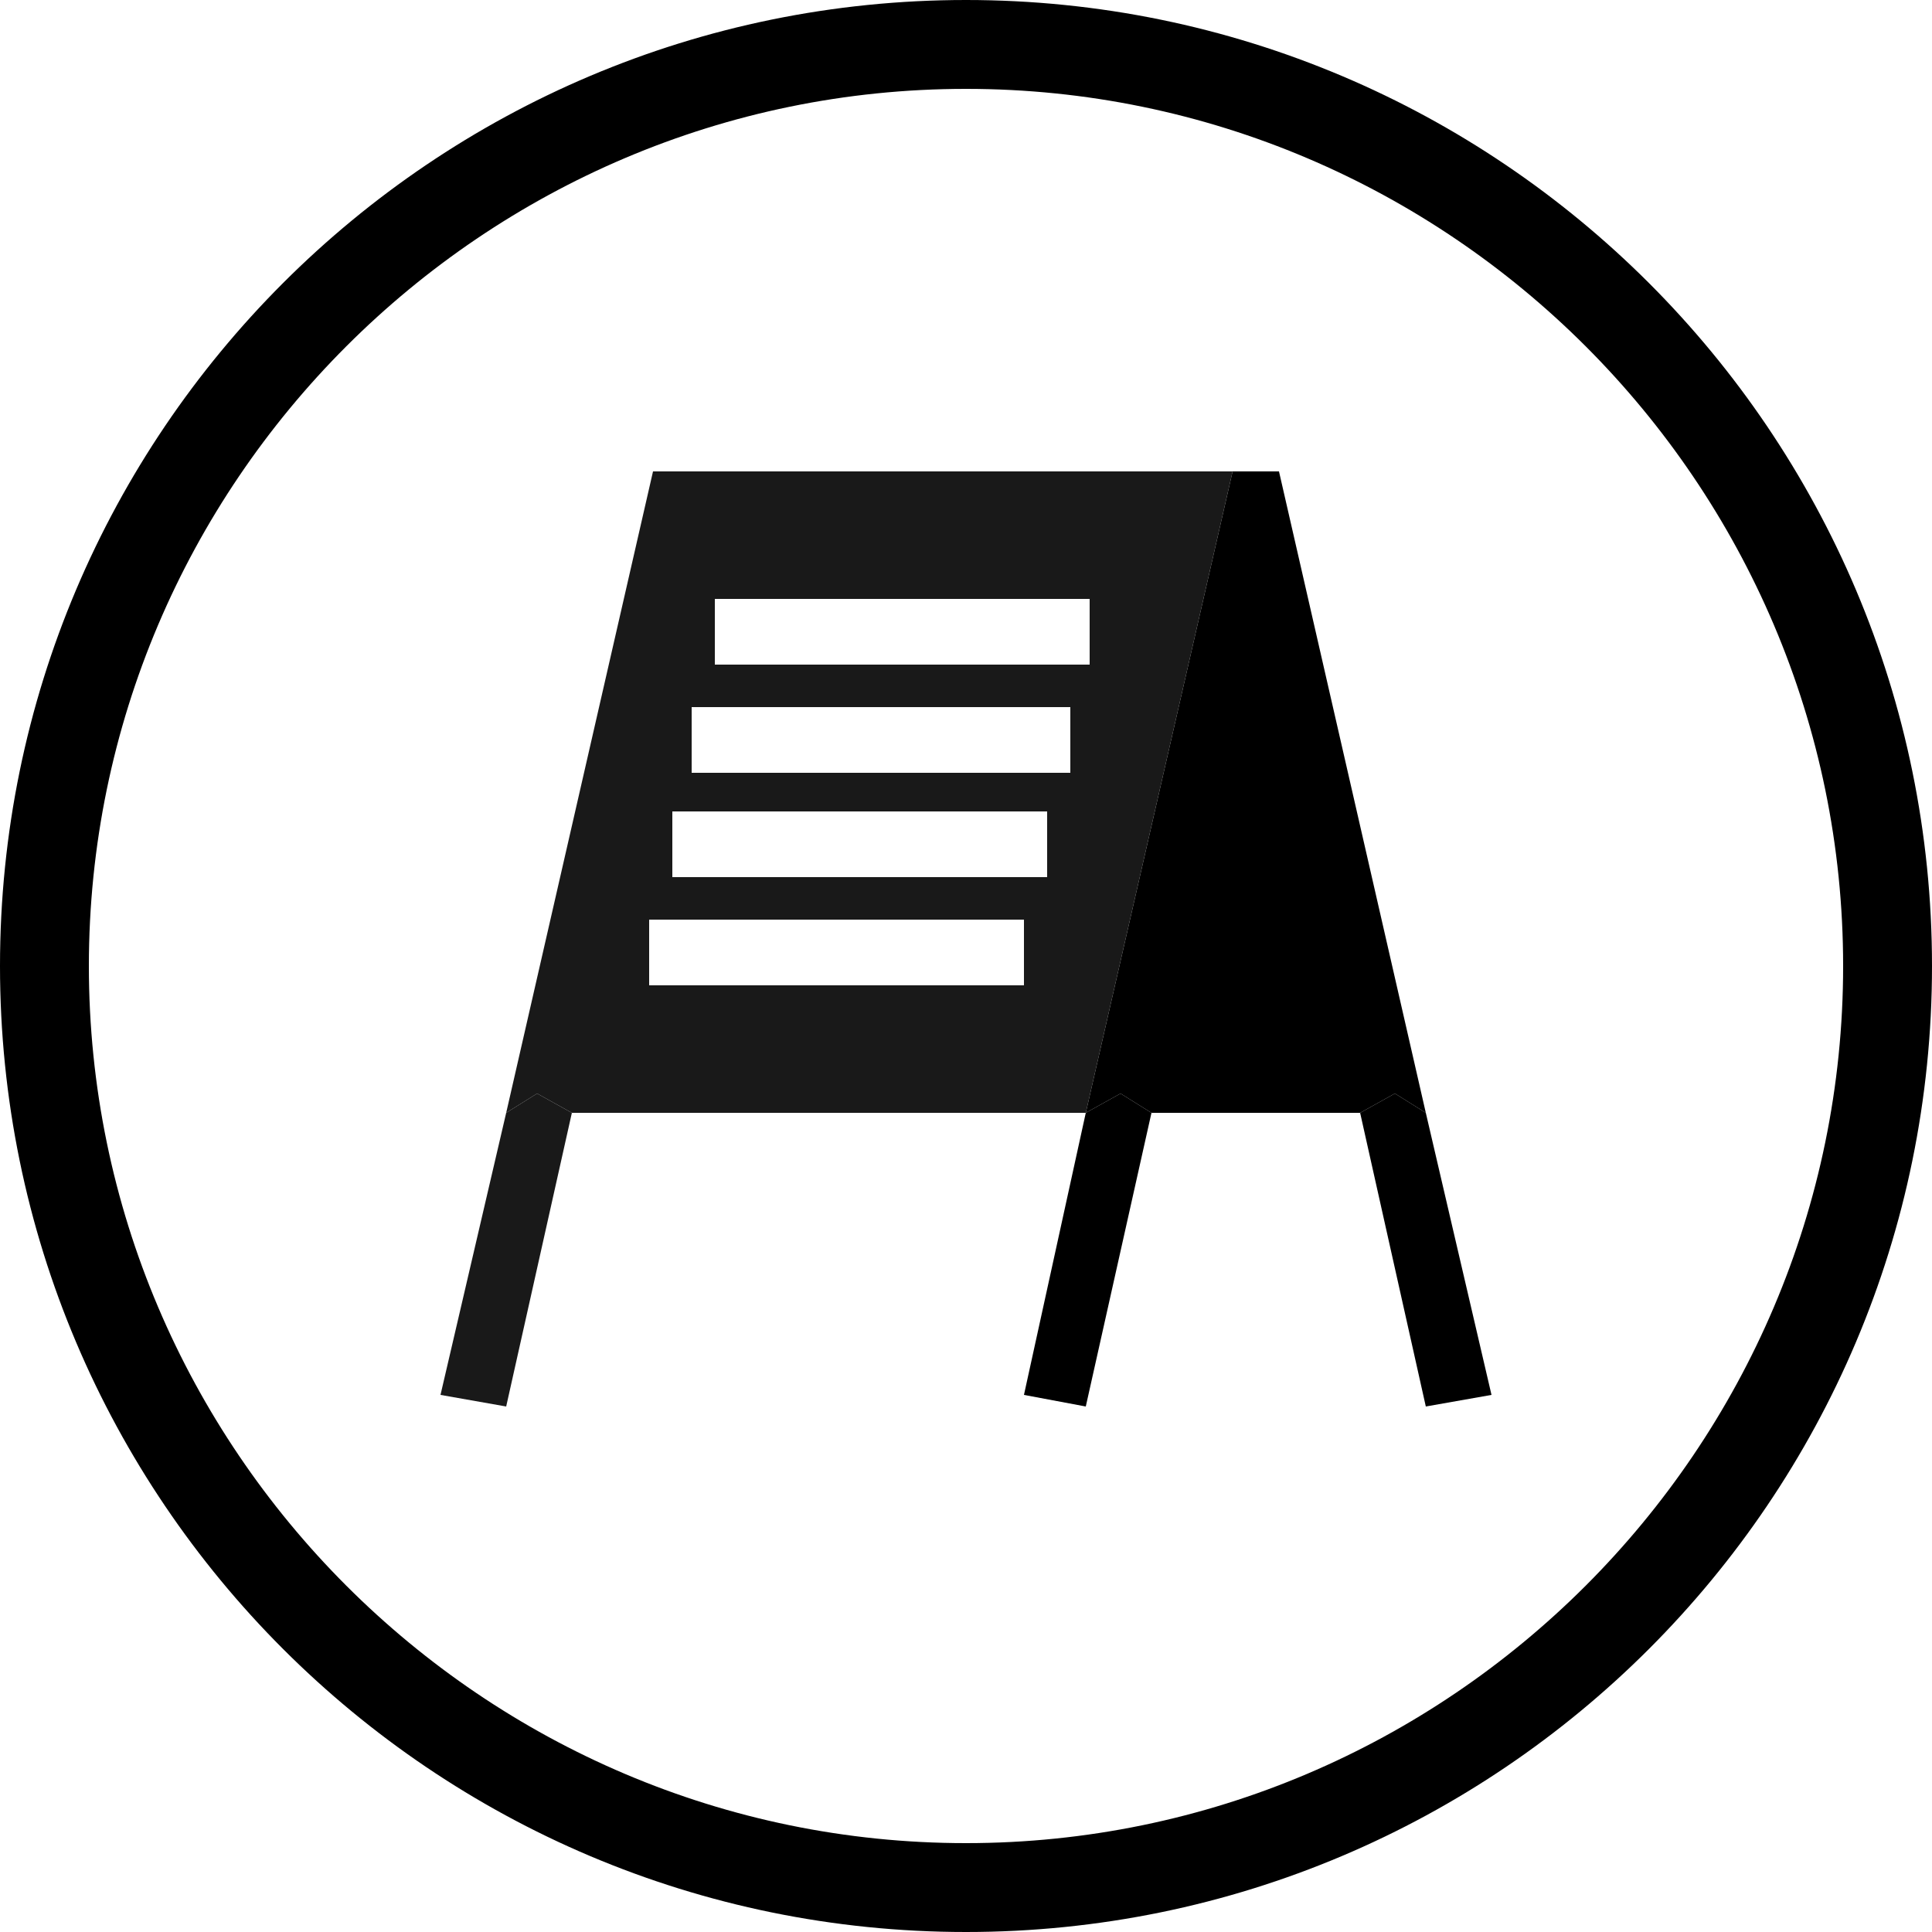
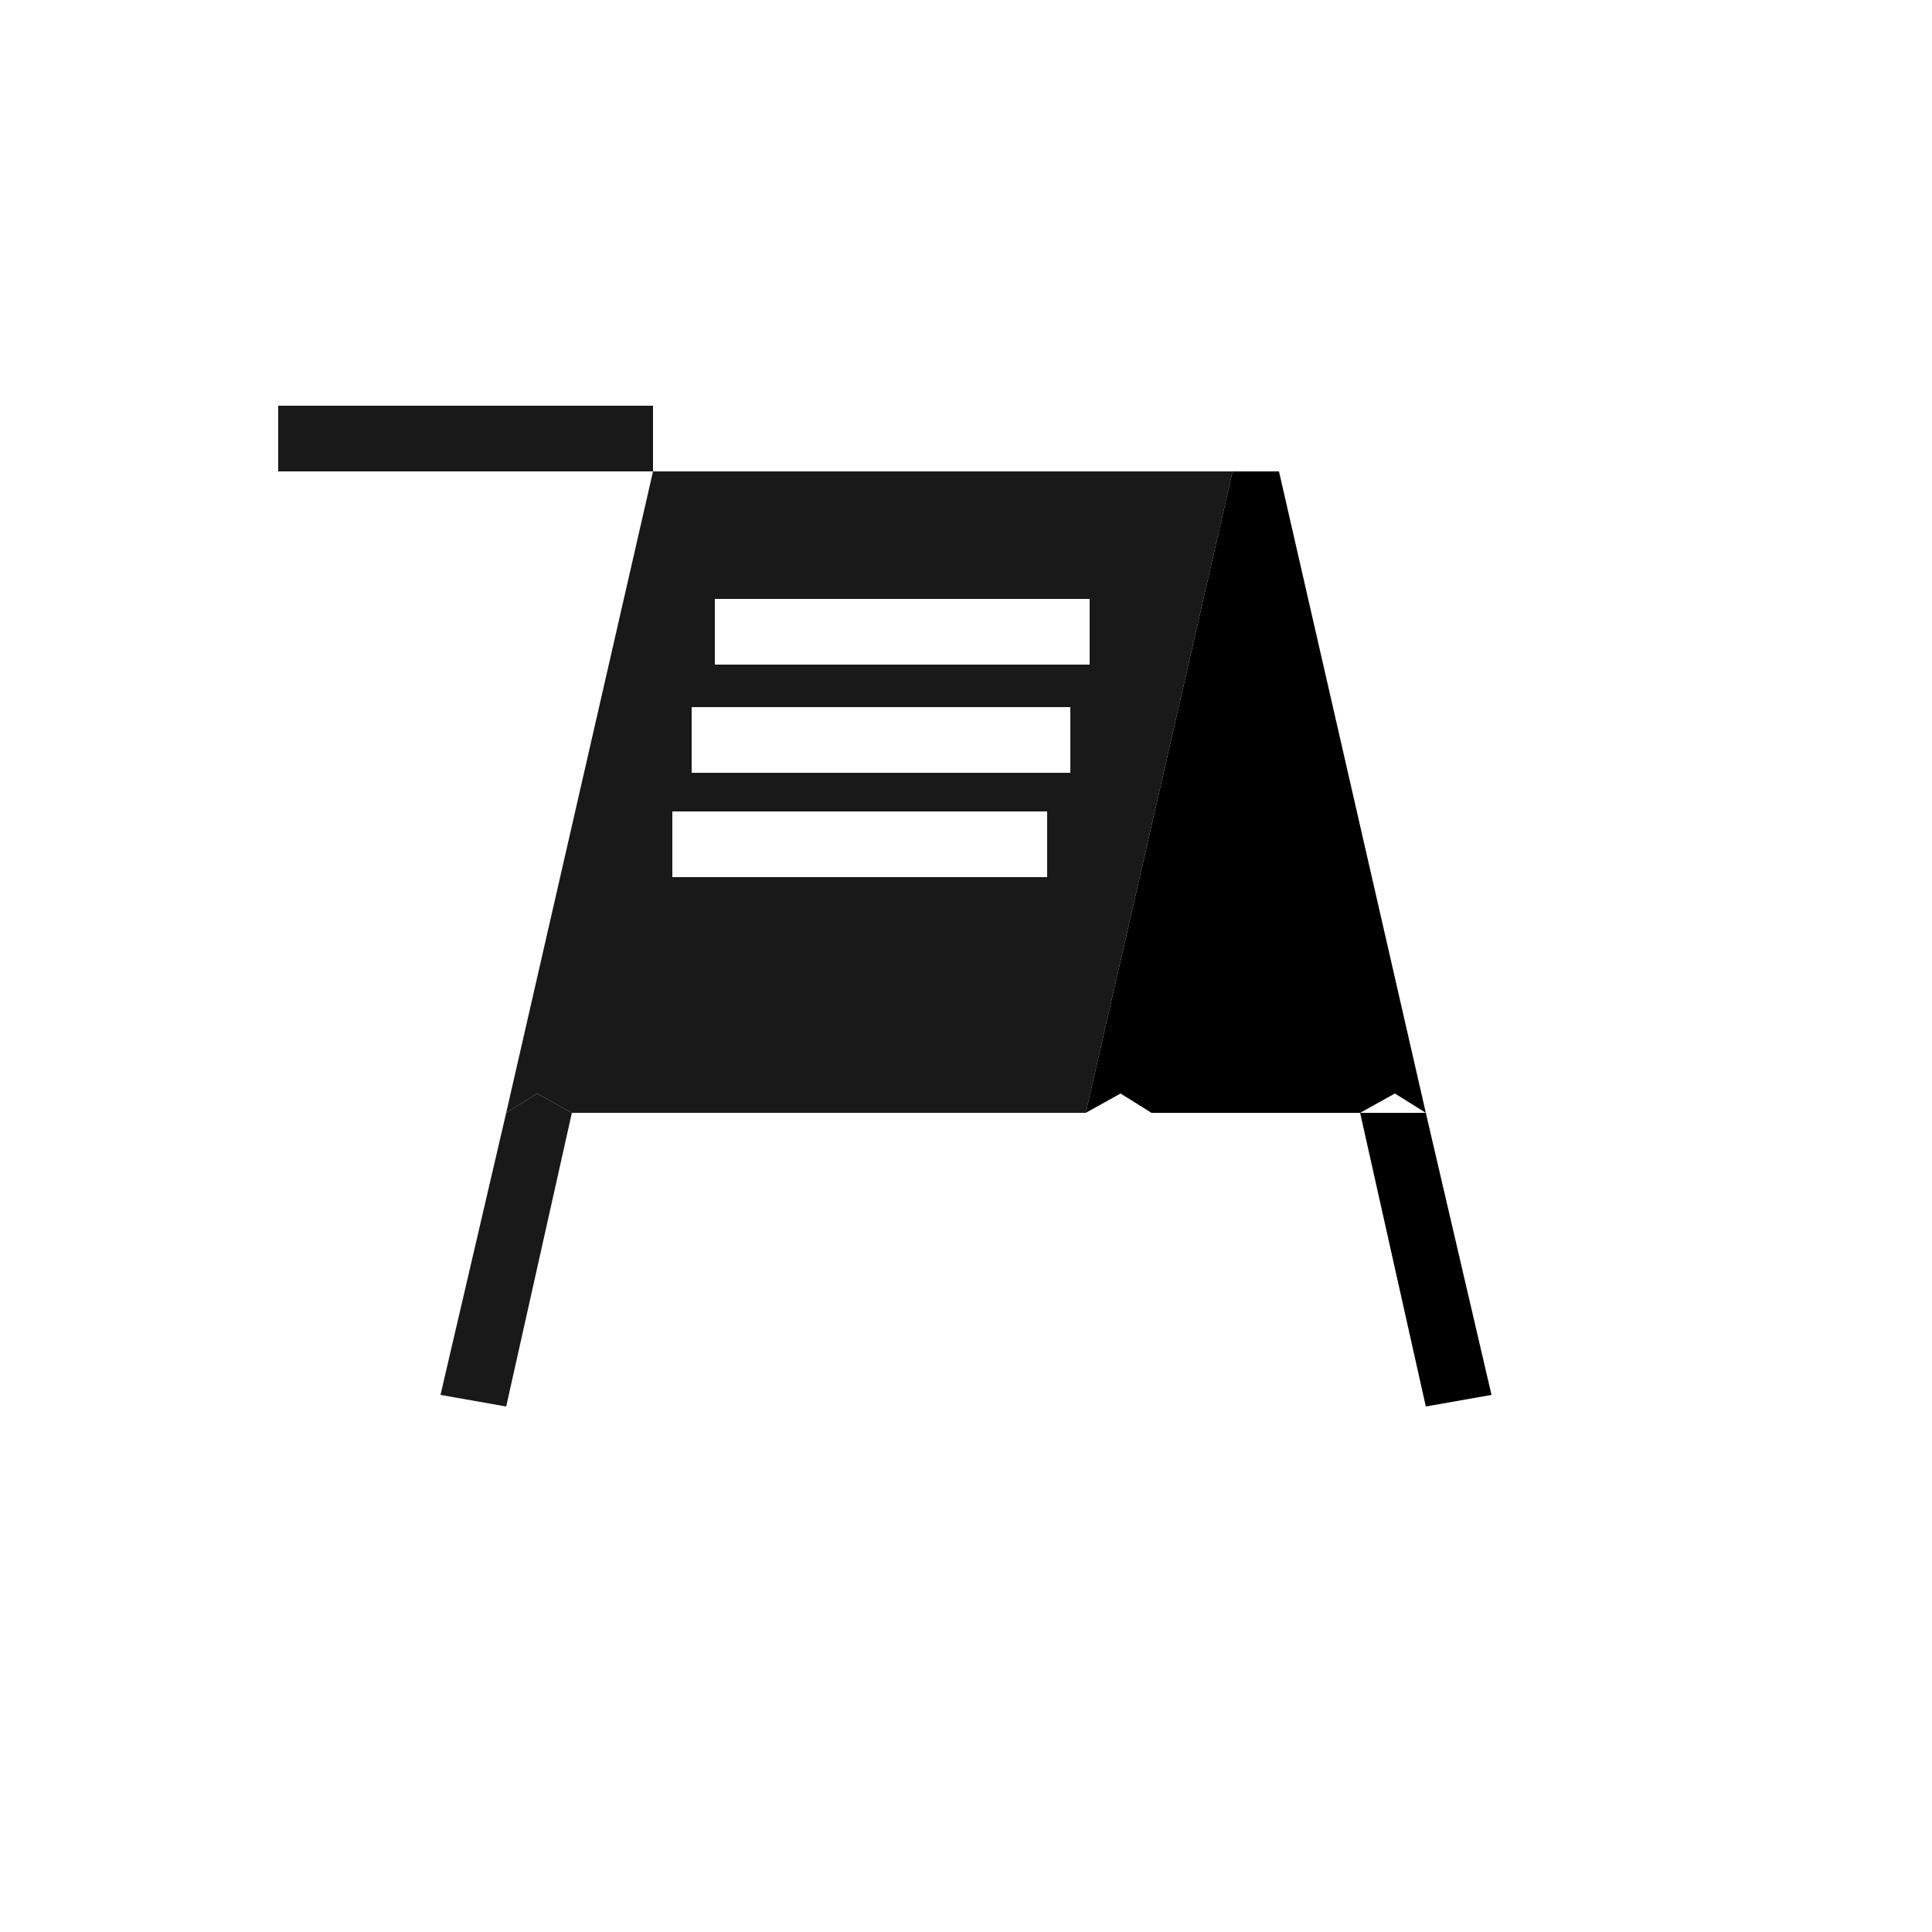
<svg xmlns="http://www.w3.org/2000/svg" version="1.1" id="Ebene_1" x="0px" y="0px" width="50px" height="50px" viewBox="0 0 50 50" style="enable-background:new 0 0 50 50;" xml:space="preserve">
  <style type="text/css">
	.st0{fill:#191919;}
</style>
  <g>
-     <path d="M25,2.3c12.5,0,22.7,10.2,22.7,22.7S37.5,47.7,25,47.7S2.3,37.5,2.3,25S12.5,2.3,25,2.3 M25,0C11.2,0,0,11.2,0,25   s11.2,25,25,25s25-11.2,25-25S38.8,0,25,0L25,0z" />
-   </g>
+     </g>
  <g>
    <polygon class="st0" points="11.4,36.1 13.1,36.4 14.8,28.8 13.1,28.8  " />
-     <polygon points="26.5,36.1 28.1,36.4 29.8,28.8 28.1,28.8  " />
    <polygon points="36.9,28.8 35.2,28.8 36.9,36.4 38.6,36.1  " />
-     <path class="st0" d="M16.9,12.2l-3.8,16.6l0.8-0.5l0.9,0.5h13.3l3.8-16.6H16.9z M26.5,25.5h-9.7v-1.7h9.7V25.5z M27.1,22.7h-9.7V21   h9.7V22.7z M27.7,20h-9.8v-1.7h9.8V20z M18.5,17.2v-1.7h9.7v1.7H18.5z" />
+     <path class="st0" d="M16.9,12.2l-3.8,16.6l0.8-0.5l0.9,0.5h13.3l3.8-16.6H16.9z h-9.7v-1.7h9.7V25.5z M27.1,22.7h-9.7V21   h9.7V22.7z M27.7,20h-9.8v-1.7h9.8V20z M18.5,17.2v-1.7h9.7v1.7H18.5z" />
    <polygon class="st0" points="13.1,28.8 14.8,28.8 13.9,28.3  " />
    <polygon points="36.9,28.8 33.1,12.2 31.9,12.2 28.1,28.8 29,28.3 29.8,28.8 35.2,28.8 36.1,28.3  " />
-     <polygon points="28.1,28.8 29.8,28.8 29,28.3  " />
-     <polygon points="36.1,28.3 35.2,28.8 36.9,28.8  " />
  </g>
</svg>